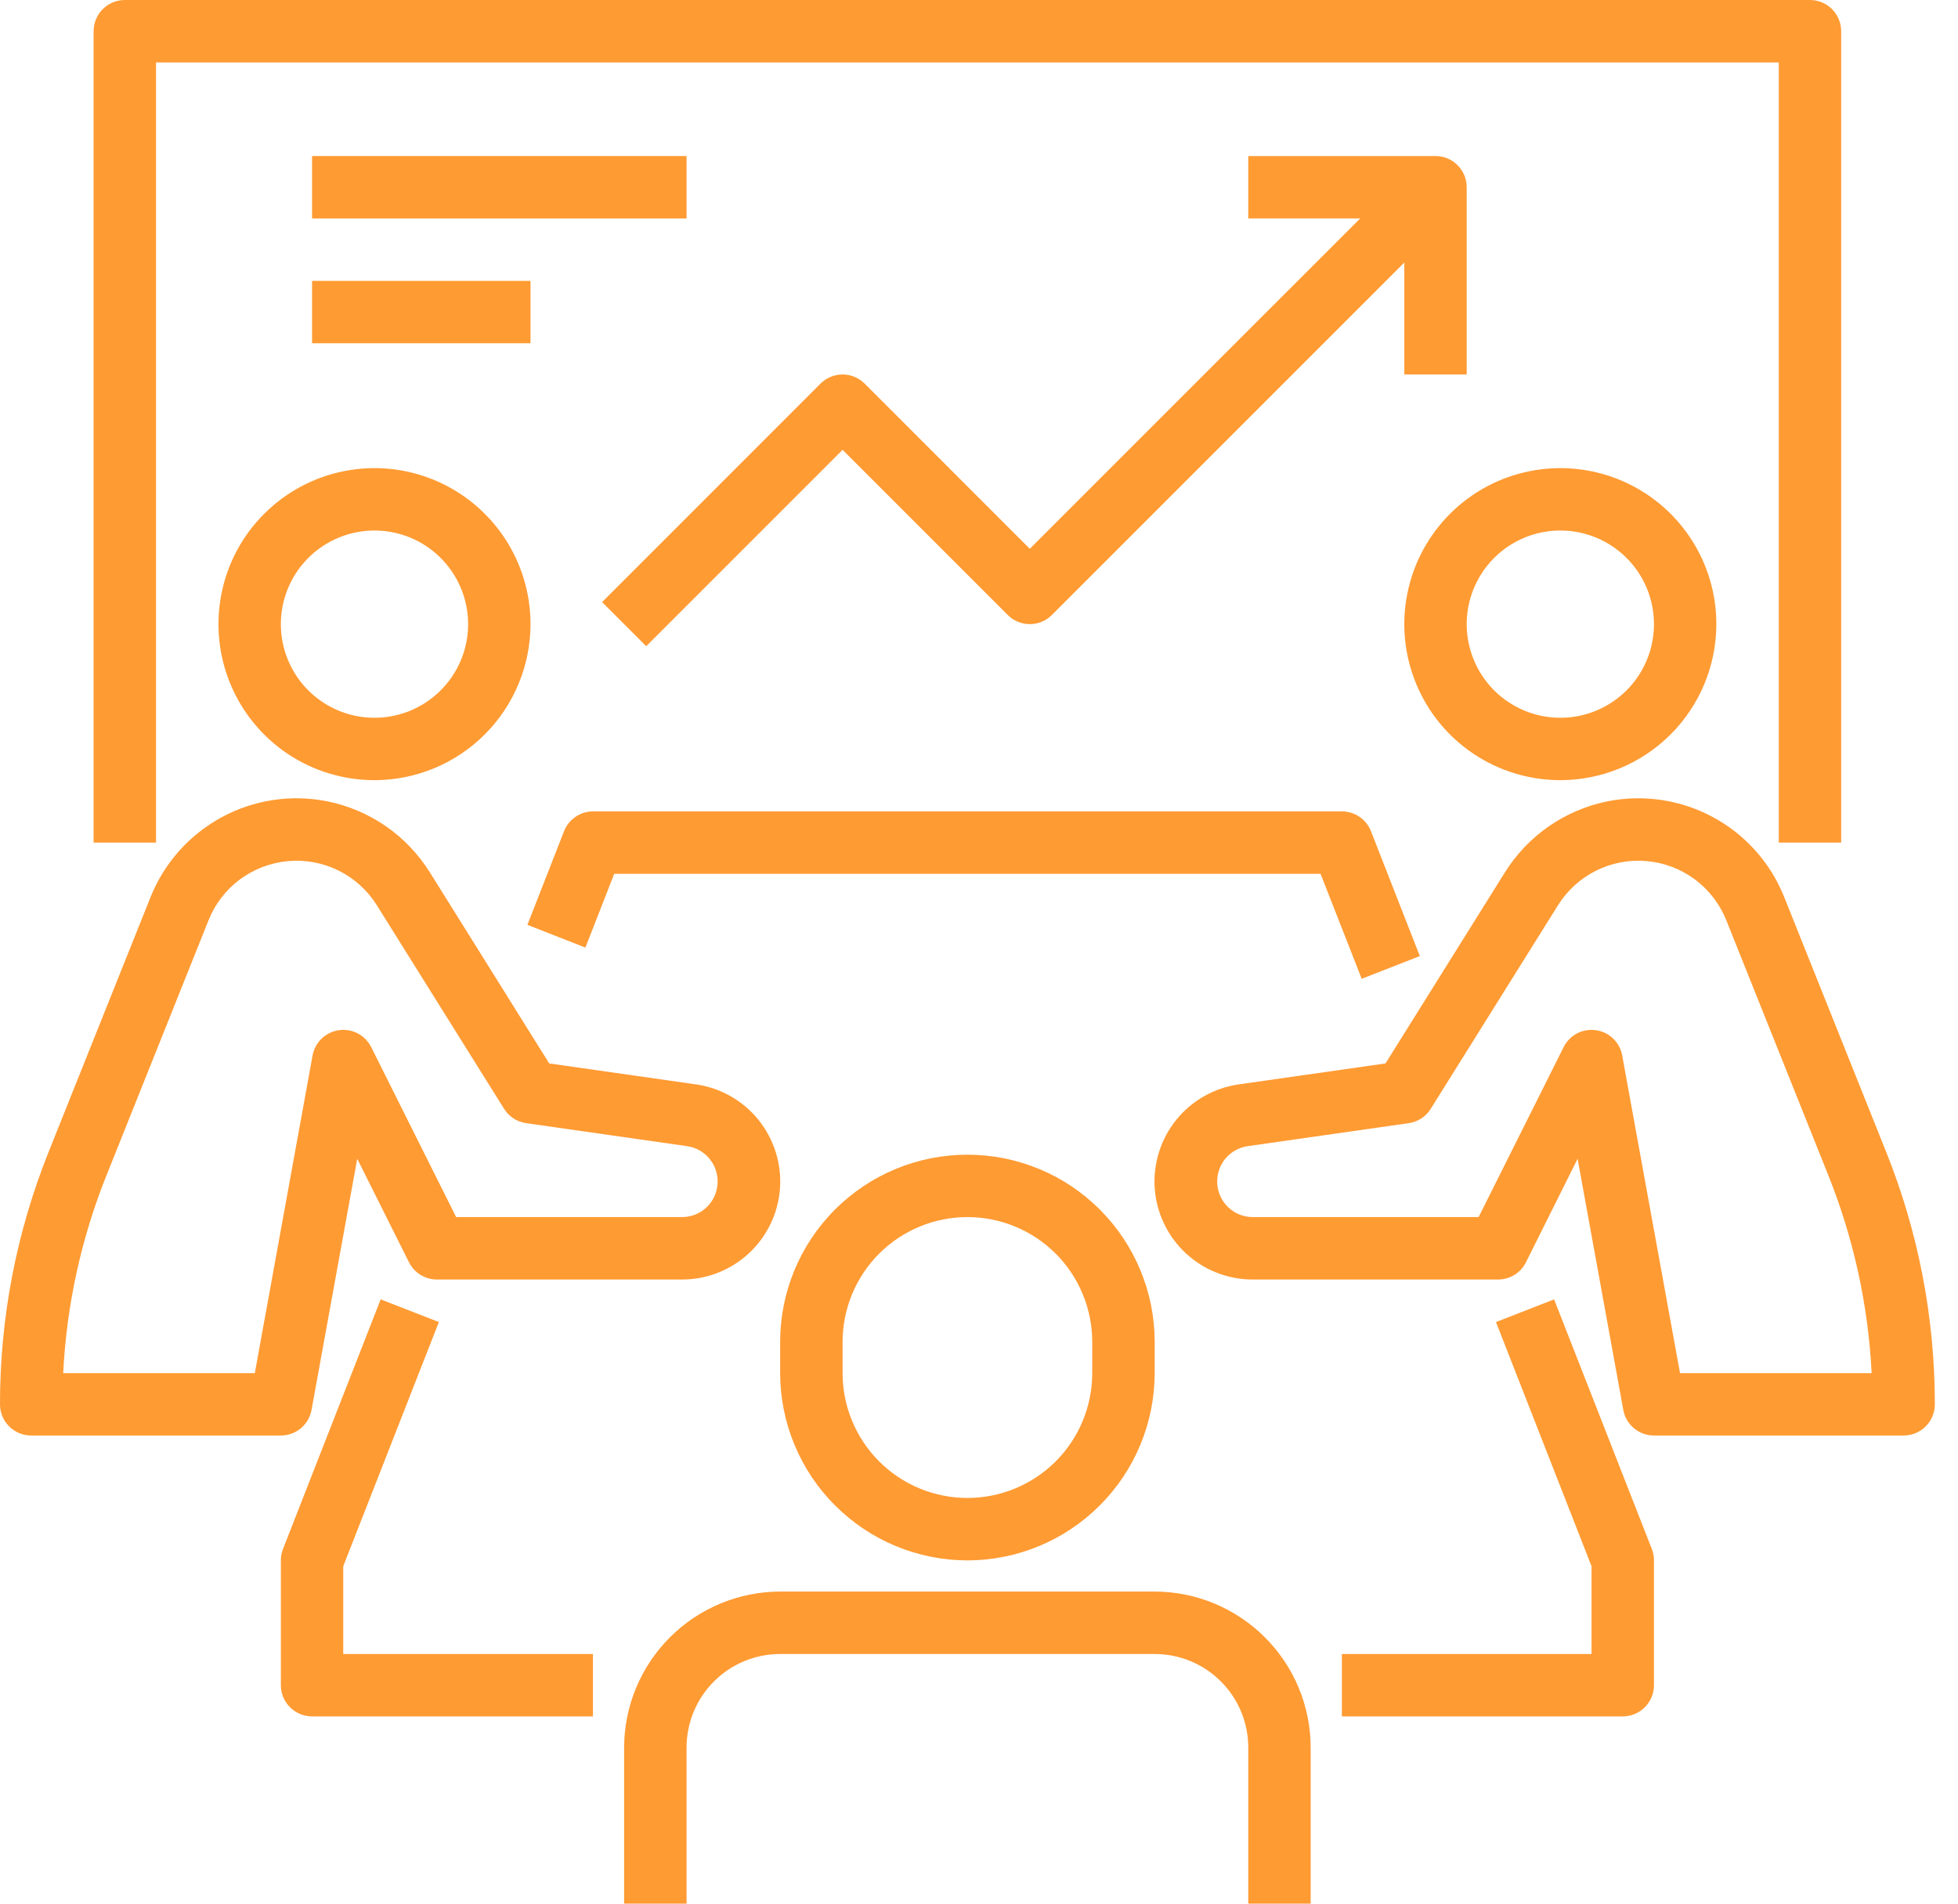
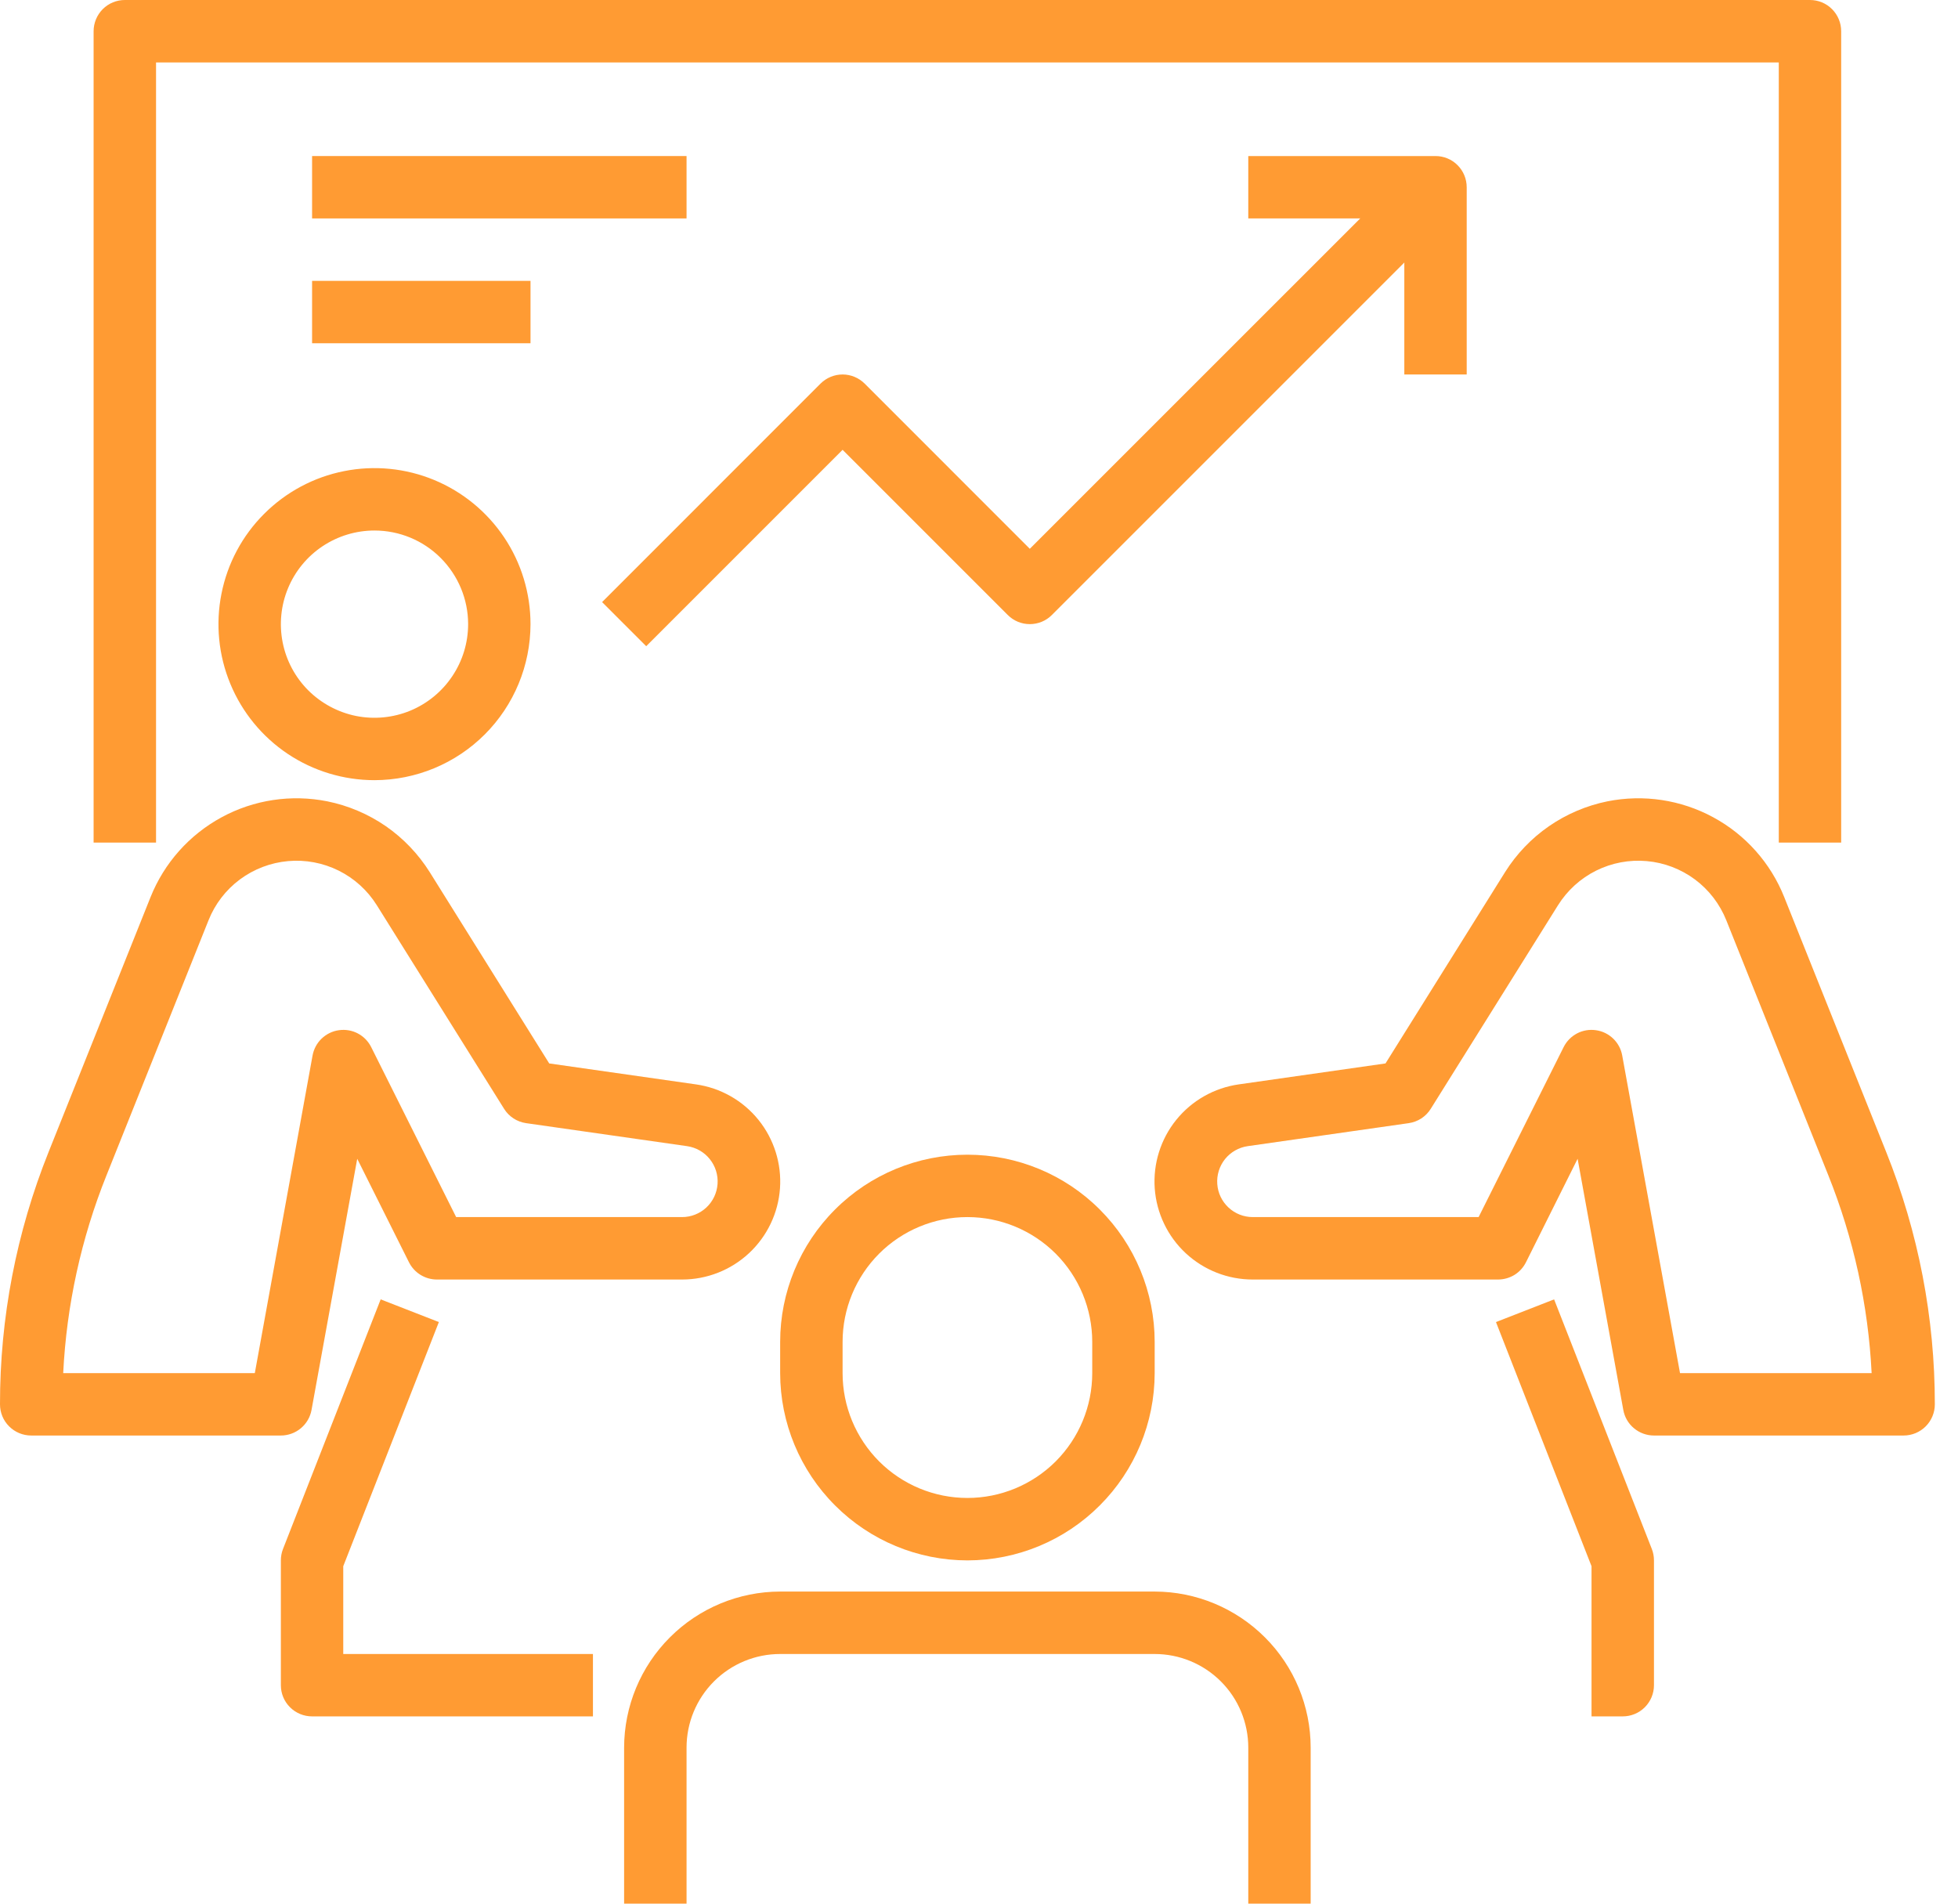
<svg xmlns="http://www.w3.org/2000/svg" width="36" height="35" viewBox="0 0 36 35" fill="none">
  <path d="M6.885 14.344C6.318 14.344 5.763 14.176 5.291 13.861C4.82 13.546 4.452 13.098 4.235 12.573C4.018 12.049 3.961 11.472 4.072 10.916C4.182 10.359 4.455 9.848 4.857 9.447C5.258 9.046 5.769 8.772 6.326 8.662C6.882 8.551 7.459 8.608 7.983 8.825C8.507 9.042 8.955 9.41 9.271 9.882C9.586 10.353 9.754 10.908 9.754 11.475C9.753 12.236 9.451 12.965 8.913 13.503C8.375 14.041 7.646 14.343 6.885 14.344ZM6.885 9.754C6.545 9.754 6.212 9.855 5.929 10.044C5.646 10.233 5.425 10.502 5.295 10.817C5.165 11.131 5.131 11.477 5.197 11.811C5.263 12.145 5.427 12.452 5.668 12.693C5.909 12.933 6.216 13.097 6.549 13.164C6.883 13.23 7.229 13.196 7.544 13.066C7.859 12.935 8.127 12.715 8.316 12.432C8.506 12.149 8.607 11.816 8.607 11.475C8.607 11.019 8.425 10.581 8.102 10.258C7.78 9.935 7.342 9.754 6.885 9.754Z" fill="#FF9B33" />
  <path d="M5.164 26.393H0.574C0.422 26.393 0.276 26.333 0.168 26.225C0.06 26.118 7.06713e-06 25.972 7.06713e-06 25.82C-0.002 24.23 0.302 22.656 0.893 21.181L2.768 16.494C3.019 15.867 3.481 15.348 4.075 15.026C4.668 14.704 5.356 14.601 6.018 14.733C6.404 14.811 6.77 14.967 7.094 15.19C7.417 15.414 7.692 15.702 7.901 16.035L10.098 19.552L12.795 19.937C13.247 20.001 13.658 20.234 13.945 20.589C14.231 20.944 14.373 21.394 14.341 21.849C14.309 22.304 14.105 22.73 13.771 23.041C13.437 23.352 12.997 23.525 12.541 23.525H8.033C7.926 23.525 7.822 23.495 7.731 23.439C7.64 23.383 7.567 23.303 7.519 23.207L6.568 21.305L5.728 25.922C5.704 26.055 5.634 26.174 5.531 26.26C5.428 26.346 5.298 26.393 5.164 26.393ZM1.162 25.246H4.685L5.747 19.405C5.769 19.287 5.827 19.178 5.914 19.095C6.001 19.012 6.112 18.957 6.231 18.941C6.35 18.924 6.472 18.944 6.578 19C6.685 19.056 6.771 19.144 6.825 19.252L8.387 22.377H12.541C12.706 22.377 12.866 22.314 12.987 22.201C13.108 22.088 13.181 21.934 13.193 21.769C13.205 21.604 13.154 21.44 13.05 21.311C12.947 21.182 12.798 21.097 12.634 21.073L9.673 20.65C9.59 20.638 9.511 20.608 9.441 20.563C9.371 20.517 9.312 20.457 9.268 20.386L6.928 16.643C6.758 16.371 6.515 16.15 6.227 16.007C5.939 15.864 5.617 15.803 5.296 15.832C4.976 15.861 4.67 15.977 4.411 16.169C4.153 16.361 3.953 16.621 3.834 16.92L1.959 21.607C1.493 22.767 1.224 23.997 1.162 25.246Z" fill="#FF9B33" />
-   <path d="M28.689 14.344C28.121 14.344 27.567 14.176 27.095 13.861C26.623 13.546 26.255 13.098 26.038 12.573C25.821 12.049 25.764 11.472 25.875 10.916C25.985 10.359 26.259 9.848 26.66 9.447C27.061 9.046 27.572 8.772 28.129 8.662C28.685 8.551 29.262 8.608 29.786 8.825C30.311 9.042 30.759 9.41 31.074 9.882C31.389 10.353 31.557 10.908 31.557 11.475C31.556 12.236 31.254 12.965 30.716 13.503C30.178 14.041 29.449 14.343 28.689 14.344ZM28.689 9.754C28.348 9.754 28.015 9.855 27.732 10.044C27.449 10.233 27.229 10.502 27.098 10.817C26.968 11.131 26.934 11.477 27 11.811C27.067 12.145 27.231 12.452 27.471 12.693C27.712 12.933 28.019 13.097 28.353 13.164C28.687 13.23 29.033 13.196 29.347 13.066C29.662 12.935 29.931 12.715 30.12 12.432C30.309 12.149 30.41 11.816 30.41 11.475C30.41 11.019 30.229 10.581 29.906 10.258C29.583 9.935 29.145 9.754 28.689 9.754Z" fill="#FF9B33" />
  <path d="M35 26.393H30.41C30.276 26.393 30.146 26.346 30.043 26.26C29.939 26.174 29.87 26.055 29.846 25.922L29.006 21.305L28.057 23.207C28.009 23.303 27.936 23.384 27.845 23.44C27.753 23.496 27.648 23.525 27.541 23.525H23.033C22.576 23.525 22.137 23.353 21.802 23.042C21.468 22.732 21.264 22.305 21.231 21.85C21.199 21.395 21.34 20.944 21.627 20.589C21.914 20.234 22.325 20.001 22.777 19.937L25.474 19.552L27.672 16.035C27.881 15.702 28.156 15.414 28.48 15.19C28.803 14.967 29.17 14.811 29.555 14.733C30.218 14.601 30.905 14.704 31.499 15.026C32.093 15.347 32.555 15.867 32.805 16.494L34.68 21.181C35.272 22.656 35.575 24.23 35.574 25.82C35.574 25.972 35.513 26.118 35.406 26.225C35.298 26.333 35.152 26.393 35 26.393ZM30.889 25.246H34.412C34.35 23.997 34.08 22.767 33.615 21.607L31.74 16.92C31.62 16.621 31.421 16.361 31.163 16.169C30.904 15.977 30.598 15.86 30.278 15.832C29.957 15.803 29.635 15.864 29.347 16.007C29.059 16.15 28.817 16.371 28.646 16.643L26.306 20.386C26.262 20.457 26.203 20.517 26.133 20.563C26.063 20.608 25.984 20.638 25.901 20.65L22.939 21.073C22.776 21.097 22.627 21.182 22.523 21.311C22.42 21.44 22.369 21.604 22.381 21.769C22.392 21.934 22.466 22.088 22.587 22.201C22.708 22.314 22.867 22.377 23.033 22.377H27.186L28.749 19.252C28.803 19.144 28.889 19.056 28.996 19C29.102 18.944 29.224 18.924 29.343 18.941C29.462 18.957 29.573 19.012 29.66 19.095C29.746 19.178 29.805 19.287 29.826 19.405L30.889 25.246Z" fill="#FF9B33" />
-   <path d="M25.036 17.996L24.28 16.066H11.293L10.763 17.422L9.697 17.004L10.37 15.283C10.412 15.176 10.485 15.084 10.58 15.019C10.674 14.954 10.787 14.918 10.902 14.918H24.672C24.788 14.918 24.901 14.953 24.996 15.018C25.091 15.083 25.165 15.175 25.207 15.283L26.105 17.578L25.036 17.996Z" fill="#FF9B33" />
  <path d="M17.787 28.689C16.874 28.688 15.999 28.325 15.354 27.679C14.708 27.034 14.345 26.159 14.344 25.246V24.672C14.344 23.759 14.707 22.883 15.353 22.238C15.998 21.592 16.874 21.23 17.787 21.23C18.7 21.23 19.576 21.592 20.221 22.238C20.867 22.883 21.23 23.759 21.23 24.672V25.246C21.229 26.159 20.866 27.034 20.22 27.679C19.575 28.325 18.7 28.688 17.787 28.689ZM17.787 22.377C17.178 22.377 16.594 22.619 16.164 23.049C15.734 23.48 15.492 24.063 15.492 24.672V25.246C15.492 25.855 15.734 26.438 16.164 26.869C16.594 27.299 17.178 27.541 17.787 27.541C18.396 27.541 18.979 27.299 19.41 26.869C19.84 26.438 20.082 25.855 20.082 25.246V24.672C20.082 24.063 19.84 23.48 19.41 23.049C18.979 22.619 18.396 22.377 17.787 22.377Z" fill="#FF9B33" />
  <path d="M24.098 35H22.951V32.131C22.951 31.675 22.77 31.237 22.447 30.914C22.124 30.591 21.686 30.41 21.23 30.41H14.344C13.888 30.41 13.45 30.591 13.127 30.914C12.804 31.237 12.623 31.675 12.623 32.131V35H11.475V32.131C11.476 31.371 11.779 30.641 12.317 30.104C12.854 29.566 13.584 29.263 14.344 29.262H21.23C21.99 29.263 22.719 29.566 23.257 30.104C23.795 30.641 24.098 31.371 24.098 32.131V35Z" fill="#FF9B33" />
-   <path d="M29.836 31.557H24.672V30.41H29.262V28.796L27.505 24.307L28.574 23.89L30.371 28.48C30.397 28.546 30.41 28.617 30.41 28.689V30.984C30.41 31.136 30.349 31.282 30.242 31.389C30.134 31.497 29.988 31.557 29.836 31.557Z" fill="#FF9B33" />
+   <path d="M29.836 31.557H24.672H29.262V28.796L27.505 24.307L28.574 23.89L30.371 28.48C30.397 28.546 30.41 28.617 30.41 28.689V30.984C30.41 31.136 30.349 31.282 30.242 31.389C30.134 31.497 29.988 31.557 29.836 31.557Z" fill="#FF9B33" />
  <path d="M10.902 31.557H5.738C5.586 31.557 5.44 31.497 5.332 31.389C5.224 31.282 5.164 31.136 5.164 30.984V28.689C5.164 28.617 5.177 28.546 5.203 28.48L6.999 23.89L8.069 24.307L6.311 28.796V30.41H10.902V31.557Z" fill="#FF9B33" />
  <path d="M33.852 15.492H32.705V1.148H2.869V15.492H1.721V0.574C1.721 0.422 1.782 0.276 1.889 0.168C1.997 0.06 2.143 0 2.295 0H33.279C33.431 0 33.577 0.06 33.684 0.168C33.792 0.276 33.852 0.422 33.852 0.574V15.492Z" fill="#FF9B33" />
  <path d="M11.881 11.881L11.07 11.07L15.086 7.053C15.194 6.946 15.34 6.885 15.492 6.885C15.644 6.885 15.79 6.946 15.898 7.053L18.934 10.09L25.988 3.037L26.799 3.848L19.34 11.307C19.233 11.415 19.087 11.475 18.934 11.475C18.782 11.475 18.636 11.415 18.529 11.307L15.492 8.27L11.881 11.881Z" fill="#FF9B33" />
  <path d="M26.967 6.885H25.82V4.016H22.951V2.869H26.393C26.546 2.869 26.692 2.929 26.799 3.037C26.907 3.145 26.967 3.29 26.967 3.443V6.885Z" fill="#FF9B33" />
  <path d="M5.738 2.869H12.623V4.016H5.738V2.869Z" fill="#FF9B33" />
  <path d="M5.738 5.164H9.754V6.311H5.738V5.164Z" fill="#FF9B33" />
</svg>